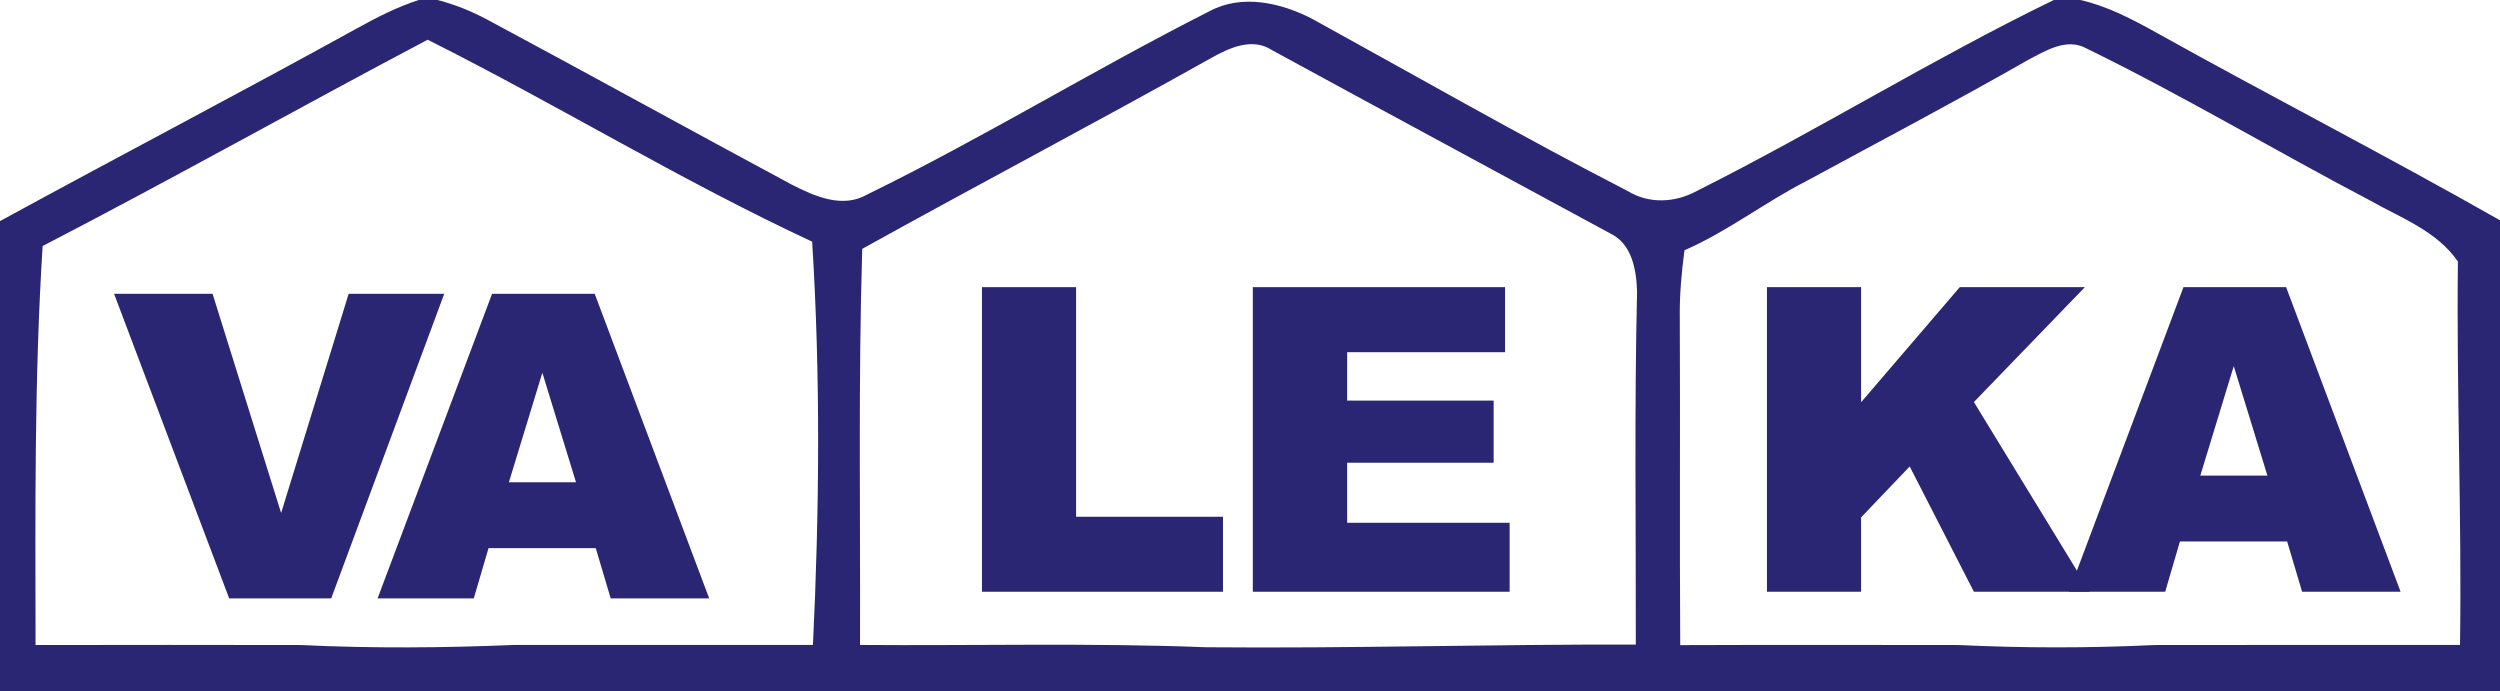
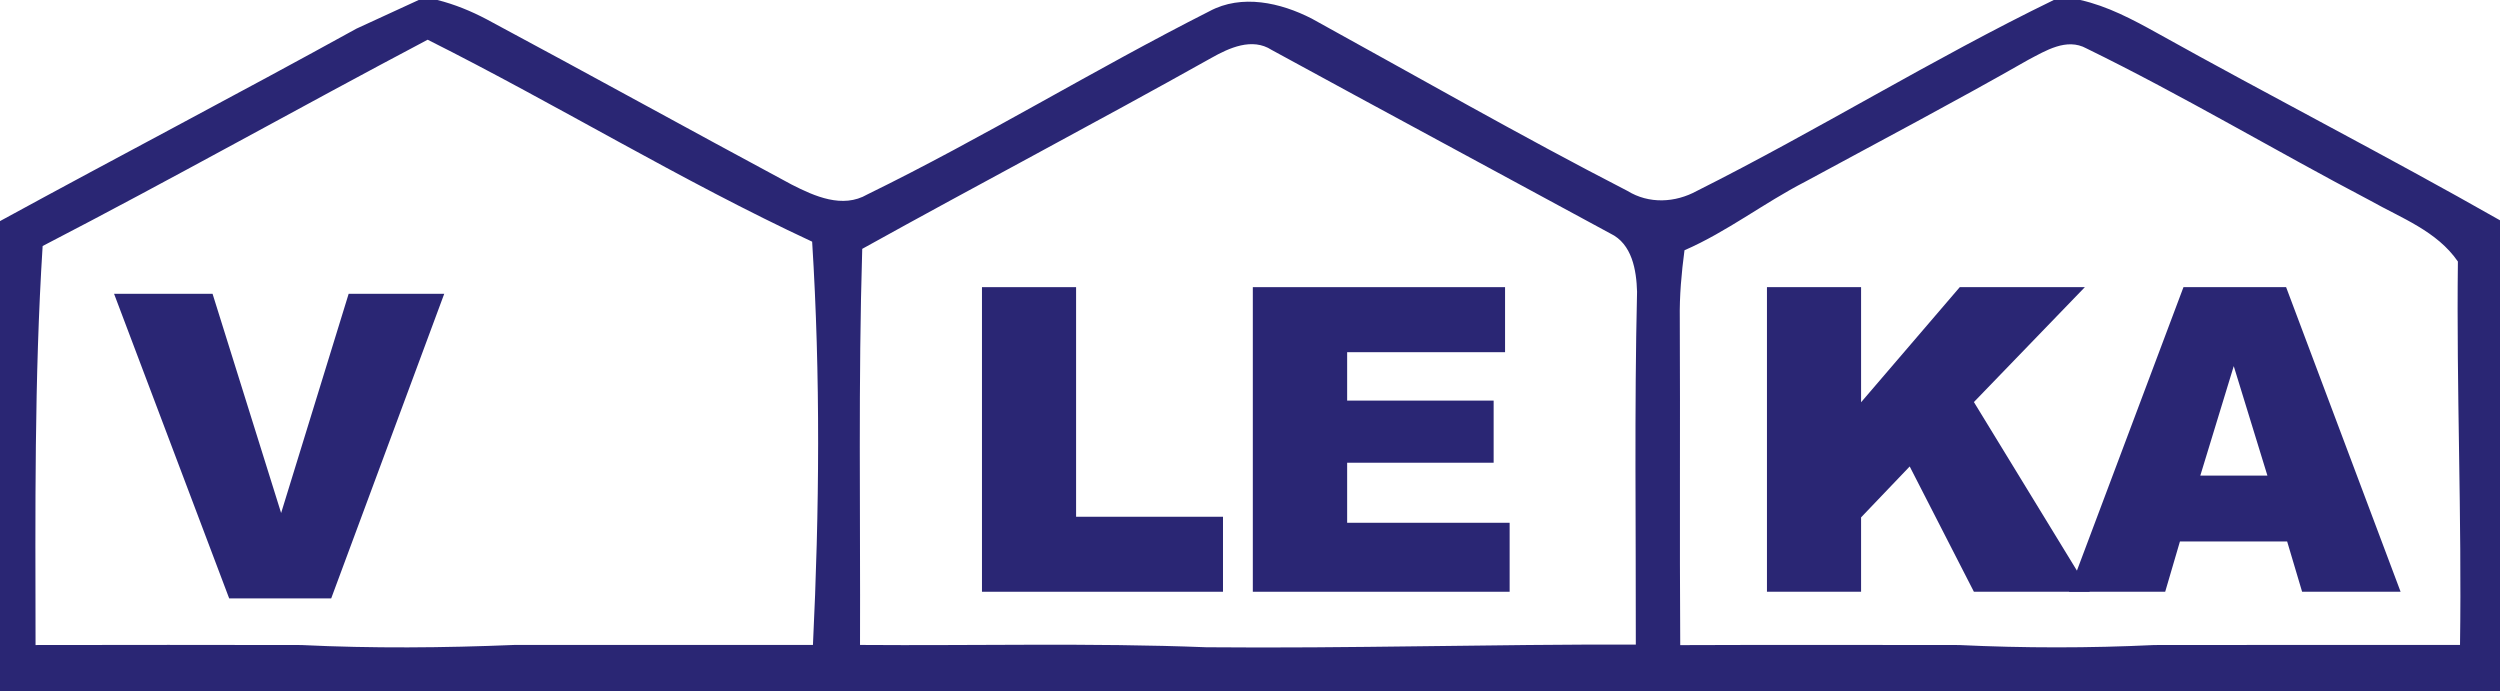
<svg xmlns="http://www.w3.org/2000/svg" width="376" height="104" viewBox="0 0 376 104" fill="none">
-   <path d="M89.6 82.438H73.475L71.256 90H56.788L74.006 44.188H89.444L106.662 90H91.85L89.6 82.438ZM86.631 72.531L81.569 56.062L76.537 72.531H86.631Z" fill="#2A2674" />
  <path d="M17.156 44.188H31.969L42.281 77.156L52.438 44.188H66.812L49.812 90H34.469L17.156 44.188Z" fill="#2A2674" />
  <path d="M188.424 43.188H226.361V52.969H202.611V60.25H224.643V69.594H202.611V78.625H227.049V89H188.424V43.188Z" fill="#2A2674" />
  <path d="M147.688 43.188H161.844V77.719H183.938V89H147.688V43.188Z" fill="#2A2674" />
  <path d="M343.987 81.438H327.862L325.644 89H311.175L328.394 43.188H343.831L361.05 89H346.237L343.987 81.438ZM341.019 71.531L335.956 55.062L330.925 71.531H341.019Z" fill="#2A2674" />
  <path d="M265.75 43.188H279.906V60.5L294.75 43.188H313.562L296.875 60.469L314.312 89H296.875L287.219 70.156L279.906 77.812V89H265.75V43.188Z" fill="#2A2674" />
-   <path d="M62.973 0H65.787C68.373 0.653 70.853 1.667 73.2 2.907C88.533 11.12 103.747 19.533 119.067 27.76C122.52 29.52 126.72 31.413 130.453 29.24C147.933 20.693 164.533 10.48 181.893 1.693C186.76 -0.933 192.6 0.4 197.267 2.787C213.067 11.48 228.72 20.453 244.76 28.707C248 30.707 251.947 30.507 255.227 28.707C273.36 19.613 290.64 8.867 308.893 0H312.867C316.973 0.92 320.733 2.92 324.387 4.947C341.507 14.493 358.96 23.44 376 33.133V104H0V33.253C17.827 23.52 35.827 14.12 53.613 4.307C56.613 2.64 59.693 1.067 62.973 0ZM6.413 37C5.147 56.973 5.32 77 5.347 97.013C18.667 97 31.987 96.973 45.307 97.013C55.987 97.533 66.693 97.44 77.373 97C92.333 97 107.307 97 122.267 97C123.24 76.8 123.413 56.533 122.147 36.347C102.387 27.147 83.787 15.733 64.32 5.973C44.96 16.2 25.867 26.933 6.413 37ZM182.173 8.72C164.773 18.467 147.12 27.747 129.68 37.427C129.08 57.28 129.413 77.147 129.347 97C146.707 97.133 164.067 96.667 181.413 97.347C202.96 97.547 224.48 96.88 246.027 96.947C246.053 79.267 245.8 61.56 246.213 43.88C246.12 40.627 245.467 36.68 242.2 35.12C225.227 25.907 208.2 16.76 191.253 7.507C188.32 5.613 184.867 7.2 182.173 8.72ZM305.027 9.013C293.96 15.333 282.68 21.267 271.493 27.333C265.293 30.52 259.747 34.853 253.347 37.64C252.893 41.053 252.587 44.493 252.64 47.933C252.72 64.293 252.6 80.667 252.707 97.027C266.693 96.973 280.667 97 294.64 97.013C304.427 97.48 314.227 97.48 324.013 97.013C339.333 96.987 354.653 97 369.987 97C370.267 77.773 369.44 58.56 369.667 39.333C366.507 34.747 361.173 32.813 356.52 30.187C342.213 22.68 328.32 14.373 313.8 7.28C310.813 5.64 307.653 7.64 305.027 9.013Z" fill="#2A2674" />
+   <path d="M62.973 0H65.787C68.373 0.653 70.853 1.667 73.2 2.907C88.533 11.12 103.747 19.533 119.067 27.76C122.52 29.52 126.72 31.413 130.453 29.24C147.933 20.693 164.533 10.48 181.893 1.693C186.76 -0.933 192.6 0.4 197.267 2.787C213.067 11.48 228.72 20.453 244.76 28.707C248 30.707 251.947 30.507 255.227 28.707C273.36 19.613 290.64 8.867 308.893 0H312.867C316.973 0.92 320.733 2.92 324.387 4.947C341.507 14.493 358.96 23.44 376 33.133V104H0V33.253C17.827 23.52 35.827 14.12 53.613 4.307ZM6.413 37C5.147 56.973 5.32 77 5.347 97.013C18.667 97 31.987 96.973 45.307 97.013C55.987 97.533 66.693 97.44 77.373 97C92.333 97 107.307 97 122.267 97C123.24 76.8 123.413 56.533 122.147 36.347C102.387 27.147 83.787 15.733 64.32 5.973C44.96 16.2 25.867 26.933 6.413 37ZM182.173 8.72C164.773 18.467 147.12 27.747 129.68 37.427C129.08 57.28 129.413 77.147 129.347 97C146.707 97.133 164.067 96.667 181.413 97.347C202.96 97.547 224.48 96.88 246.027 96.947C246.053 79.267 245.8 61.56 246.213 43.88C246.12 40.627 245.467 36.68 242.2 35.12C225.227 25.907 208.2 16.76 191.253 7.507C188.32 5.613 184.867 7.2 182.173 8.72ZM305.027 9.013C293.96 15.333 282.68 21.267 271.493 27.333C265.293 30.52 259.747 34.853 253.347 37.64C252.893 41.053 252.587 44.493 252.64 47.933C252.72 64.293 252.6 80.667 252.707 97.027C266.693 96.973 280.667 97 294.64 97.013C304.427 97.48 314.227 97.48 324.013 97.013C339.333 96.987 354.653 97 369.987 97C370.267 77.773 369.44 58.56 369.667 39.333C366.507 34.747 361.173 32.813 356.52 30.187C342.213 22.68 328.32 14.373 313.8 7.28C310.813 5.64 307.653 7.64 305.027 9.013Z" fill="#2A2674" />
</svg>